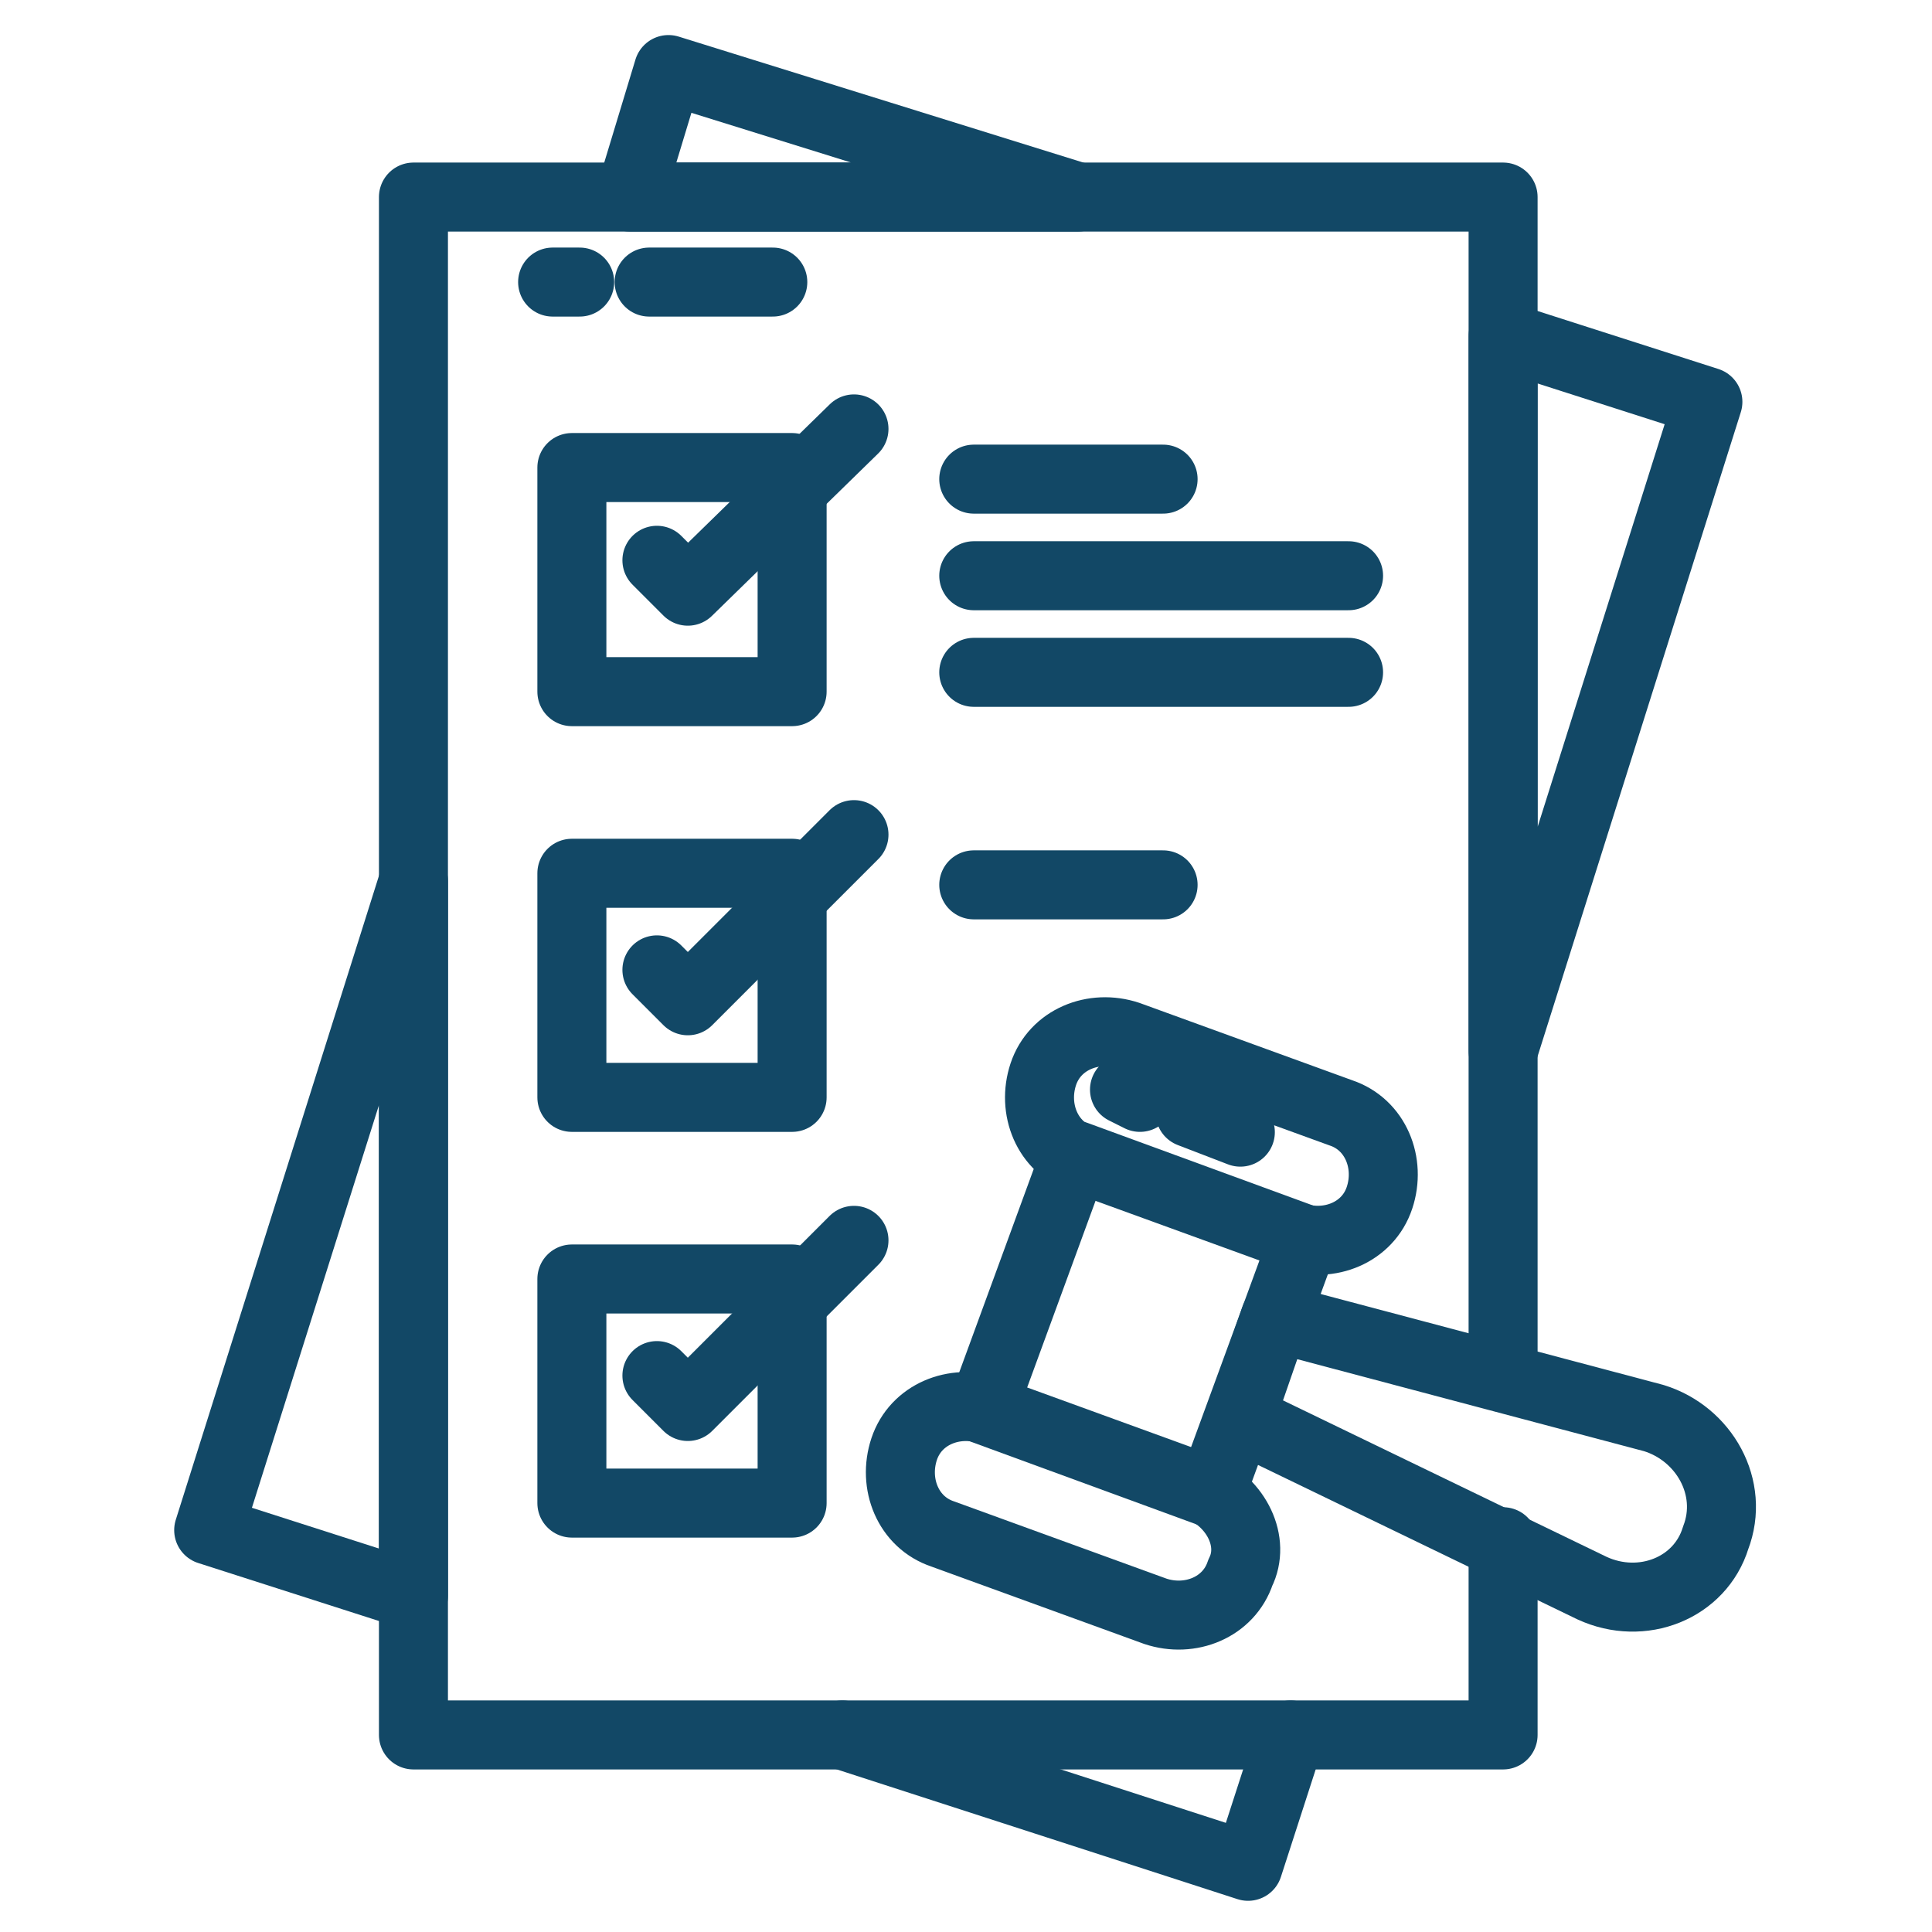
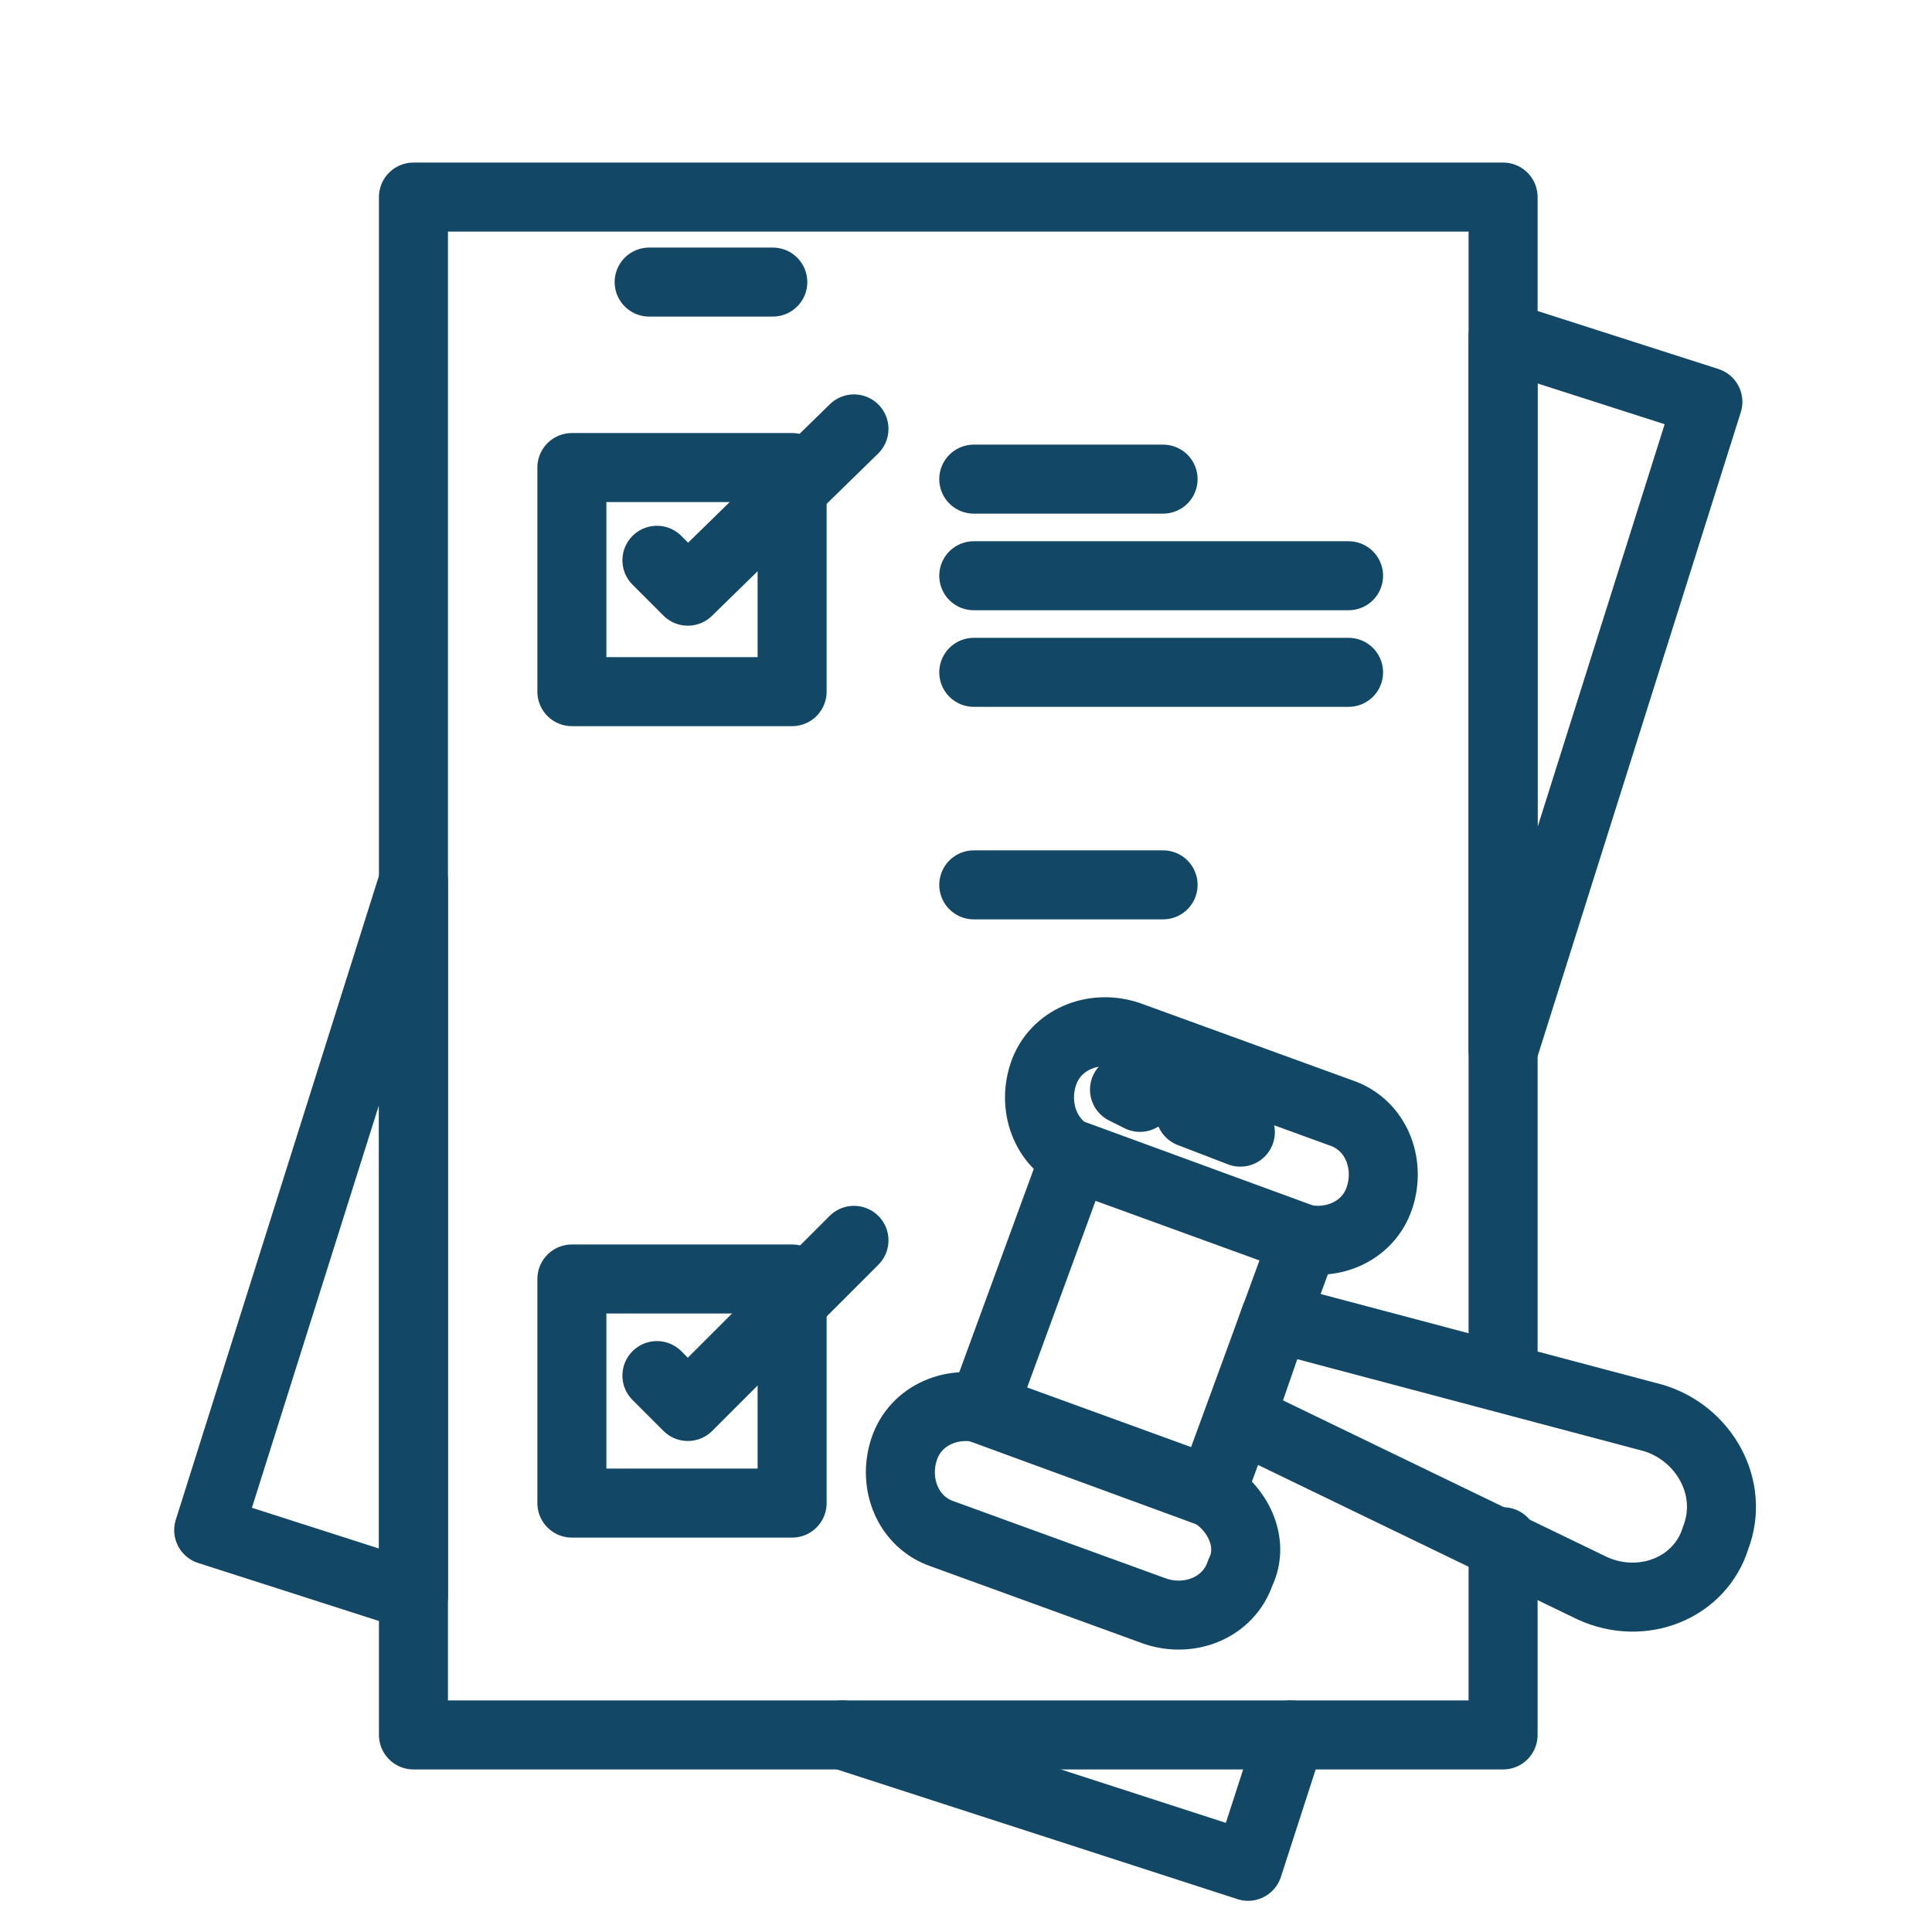
<svg xmlns="http://www.w3.org/2000/svg" width="56" height="56" viewBox="0 0 56 56" fill="none">
  <path d="M6.049 44.352L11.985 25.536V46.256L6.049 44.352Z" stroke="#124866" stroke-width="2" stroke-miterlimit="10" stroke-linecap="round" stroke-linejoin="round" />
-   <path d="M31.248 5.712H18.256L19.376 2.016L31.248 5.712Z" stroke="#124866" stroke-width="2" stroke-miterlimit="10" stroke-linecap="round" stroke-linejoin="round" />
  <path d="M37.408 50.288L36.176 54.096L24.416 50.288" stroke="#124866" stroke-width="2" stroke-miterlimit="10" stroke-linecap="round" stroke-linejoin="round" />
  <path d="M49.504 11.648L43.568 30.464V9.744L49.504 11.648Z" stroke="#124866" stroke-width="2" stroke-miterlimit="10" stroke-linecap="round" stroke-linejoin="round" />
  <path d="M43.568 44.688V50.288H11.984V5.712H43.568V39.872" stroke="#124866" stroke-width="2" stroke-miterlimit="10" stroke-linecap="round" stroke-linejoin="round" />
  <path d="M16.576 13.552H22.96V20.048H16.576V13.552Z" stroke="#124866" stroke-width="2" stroke-miterlimit="10" stroke-linecap="round" stroke-linejoin="round" />
  <path d="M19.041 16.24L19.937 17.136L24.753 12.432" stroke="#124866" stroke-width="2" stroke-miterlimit="10" stroke-linecap="round" stroke-linejoin="round" />
  <path d="M28.225 13.888H33.713" stroke="#124866" stroke-width="2" stroke-miterlimit="10" stroke-linecap="round" stroke-linejoin="round" />
  <path d="M28.225 16.688H39.089" stroke="#124866" stroke-width="2" stroke-miterlimit="10" stroke-linecap="round" stroke-linejoin="round" />
  <path d="M28.225 19.488H39.089" stroke="#124866" stroke-width="2" stroke-miterlimit="10" stroke-linecap="round" stroke-linejoin="round" />
-   <path d="M16.576 25.312H22.96V31.808H16.576V25.312Z" stroke="#124866" stroke-width="2" stroke-miterlimit="10" stroke-linecap="round" stroke-linejoin="round" />
-   <path d="M19.041 28.112L19.937 29.008L24.753 24.192" stroke="#124866" stroke-width="2" stroke-miterlimit="10" stroke-linecap="round" stroke-linejoin="round" />
  <path d="M28.225 25.648H33.713" stroke="#124866" stroke-width="2" stroke-miterlimit="10" stroke-linecap="round" stroke-linejoin="round" />
  <path d="M16.576 37.072H22.96V43.568H16.576V37.072Z" stroke="#124866" stroke-width="2" stroke-miterlimit="10" stroke-linecap="round" stroke-linejoin="round" />
  <path d="M19.041 39.872L19.937 40.768L24.753 35.952" stroke="#124866" stroke-width="2" stroke-miterlimit="10" stroke-linecap="round" stroke-linejoin="round" />
  <path d="M35.952 45.584C35.616 46.592 34.496 47.04 33.488 46.704L27.328 44.464C26.32 44.128 25.872 43.008 26.208 42C26.544 40.992 27.664 40.544 28.672 40.88L34.832 43.12C35.84 43.568 36.4 44.688 35.952 45.584Z" stroke="#124866" stroke-width="2" stroke-miterlimit="10" stroke-linecap="round" stroke-linejoin="round" />
  <path d="M39.985 34.72C39.649 35.728 38.529 36.176 37.521 35.84L31.361 33.6C30.353 33.264 29.905 32.144 30.241 31.136C30.577 30.128 31.697 29.68 32.705 30.016L38.865 32.256C39.873 32.592 40.321 33.712 39.985 34.72Z" stroke="#124866" stroke-width="2" stroke-miterlimit="10" stroke-linecap="round" stroke-linejoin="round" />
  <path d="M28.477 40.847L31.174 33.485L37.799 35.912L35.102 43.274L28.477 40.847Z" stroke="#124866" stroke-width="2" stroke-miterlimit="10" stroke-linecap="round" stroke-linejoin="round" />
  <path d="M36.961 38.192L35.953 41.104L46.145 46.032C47.601 46.704 49.281 46.032 49.729 44.576C50.289 43.12 49.393 41.552 47.937 41.104L36.961 38.192Z" stroke="#124866" stroke-width="2" stroke-miterlimit="10" stroke-linecap="round" stroke-linejoin="round" />
  <path d="M22.4 8.176H18.816" stroke="#124866" stroke-width="2" stroke-miterlimit="10" stroke-linecap="round" stroke-linejoin="round" />
-   <path d="M16.802 8.176H16.018" stroke="#124866" stroke-width="2" stroke-miterlimit="10" stroke-linecap="round" stroke-linejoin="round" />
  <path d="M34.496 32.256L35.952 32.816" stroke="#124866" stroke-width="2" stroke-miterlimit="10" stroke-linecap="round" stroke-linejoin="round" />
  <path d="M32.594 31.584L33.042 31.808" stroke="#124866" stroke-width="2" stroke-miterlimit="10" stroke-linecap="round" stroke-linejoin="round" />
</svg>